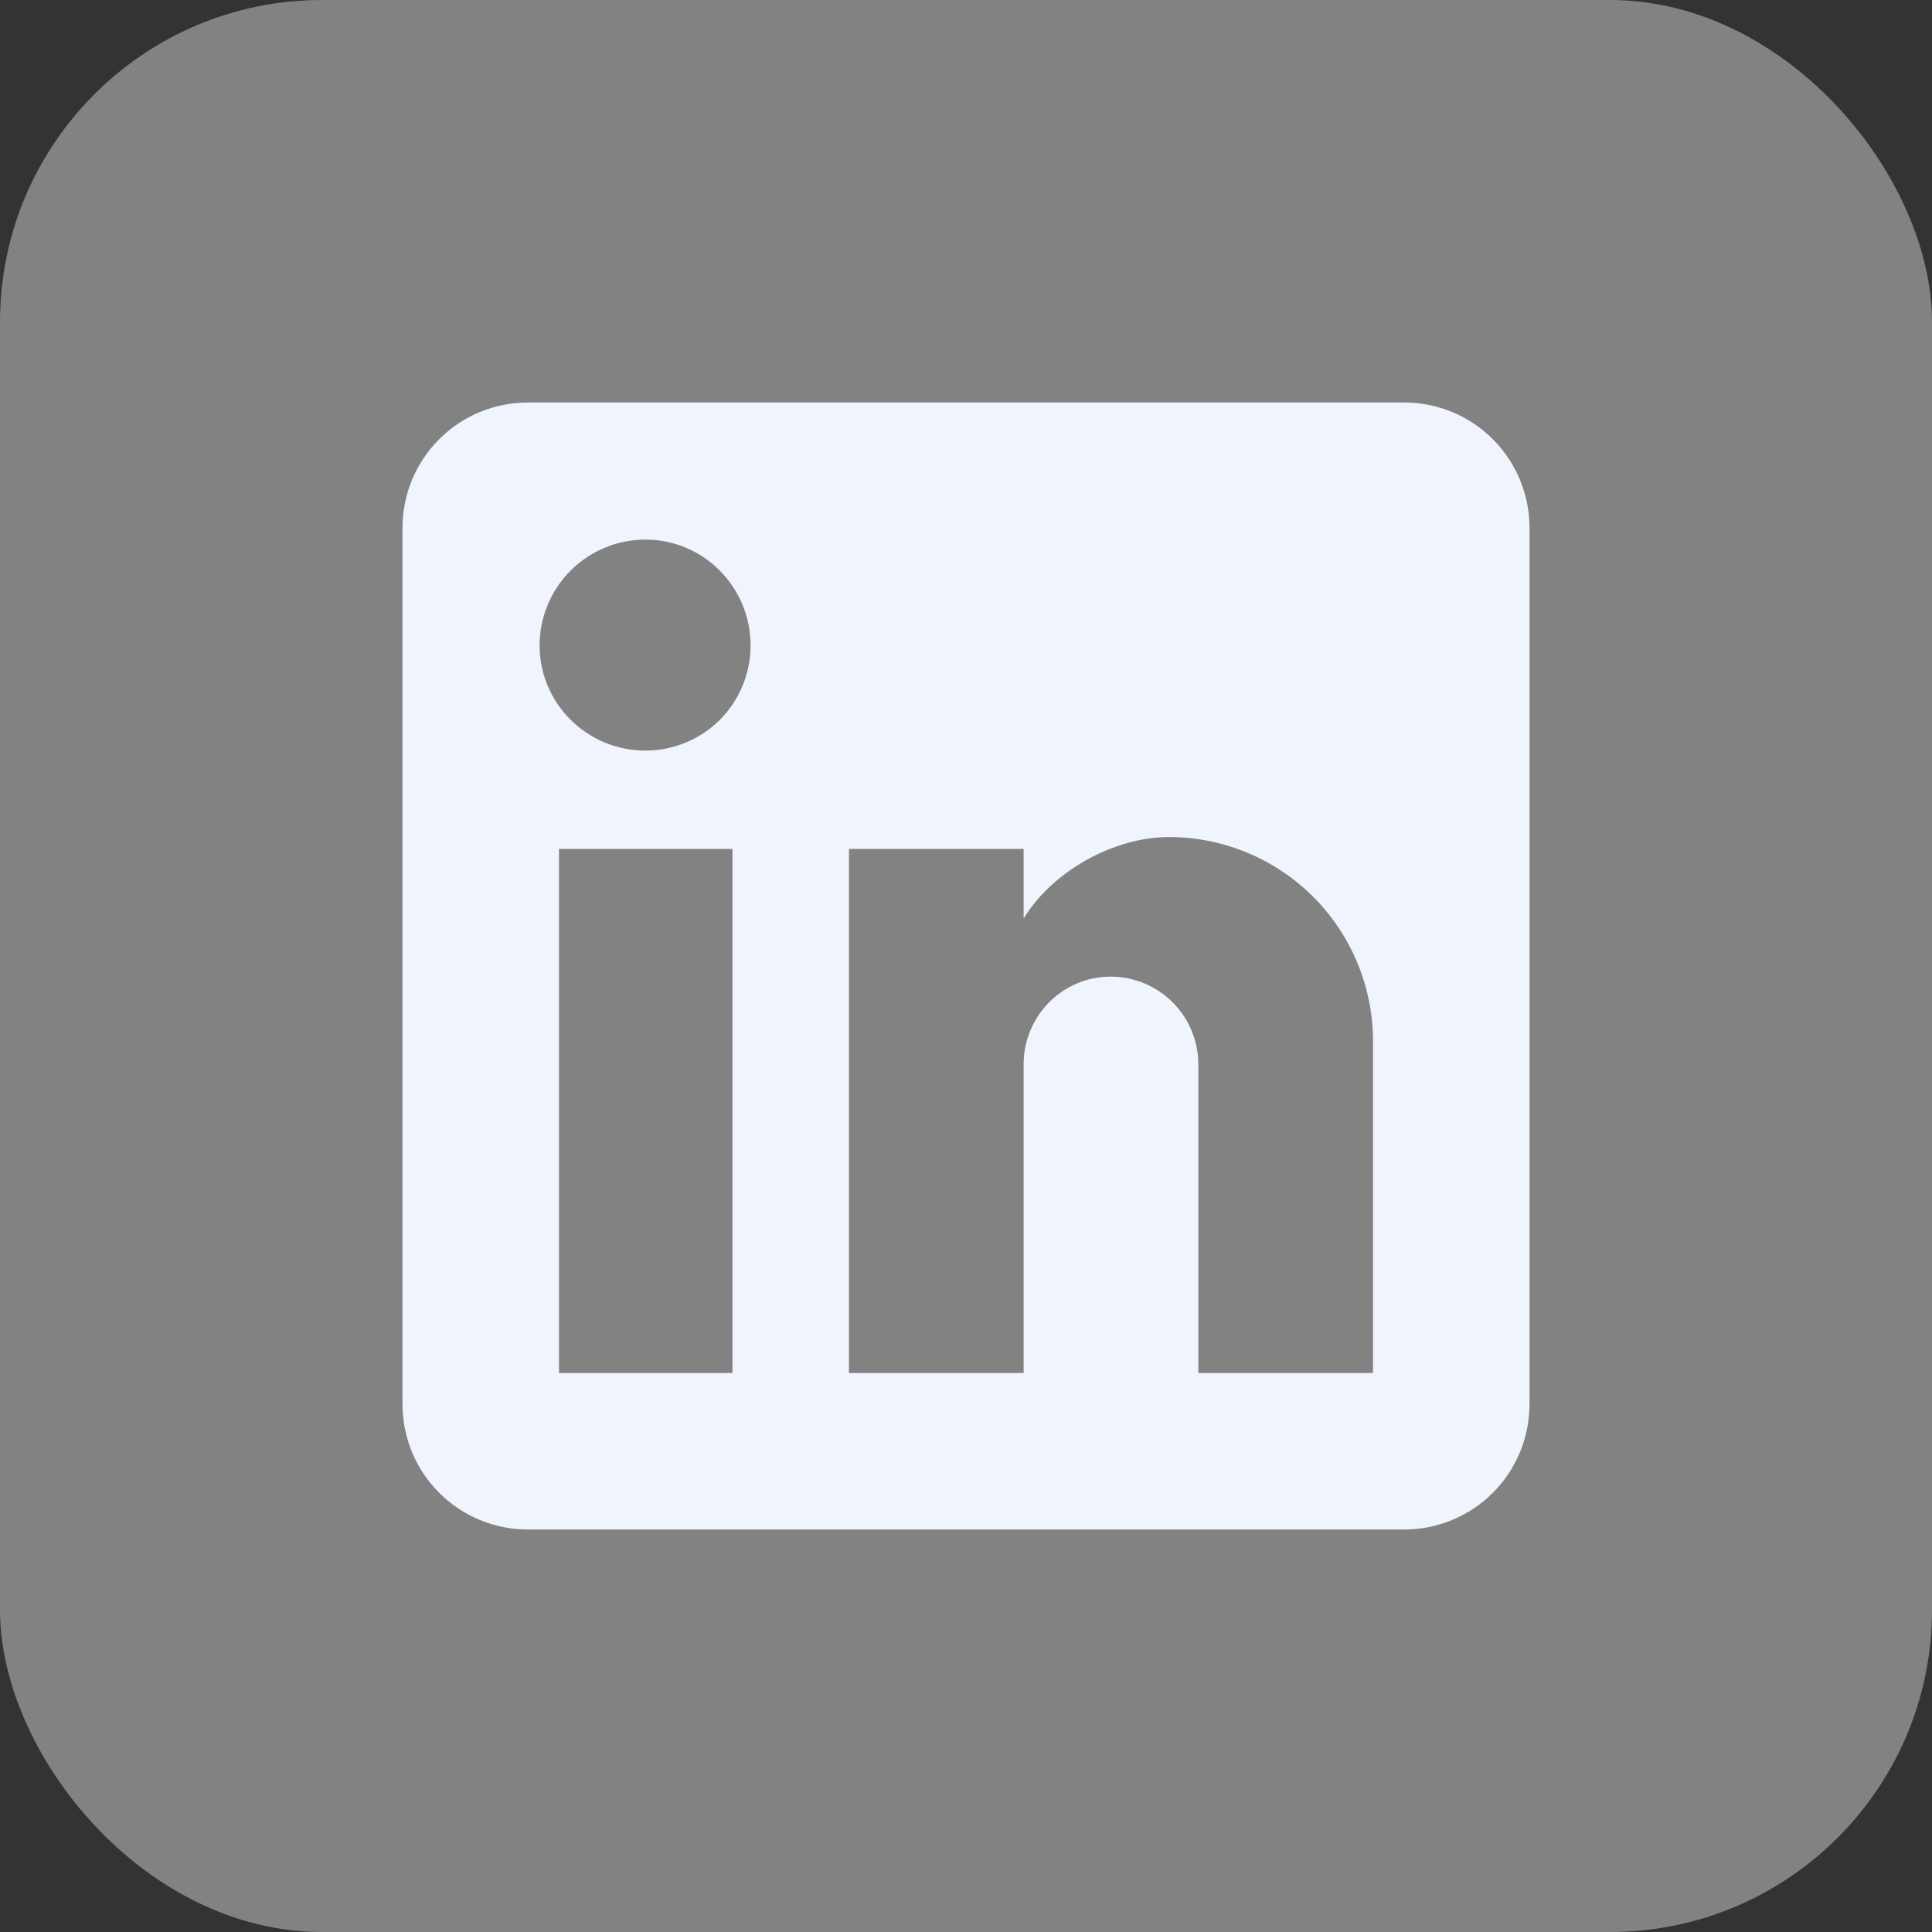
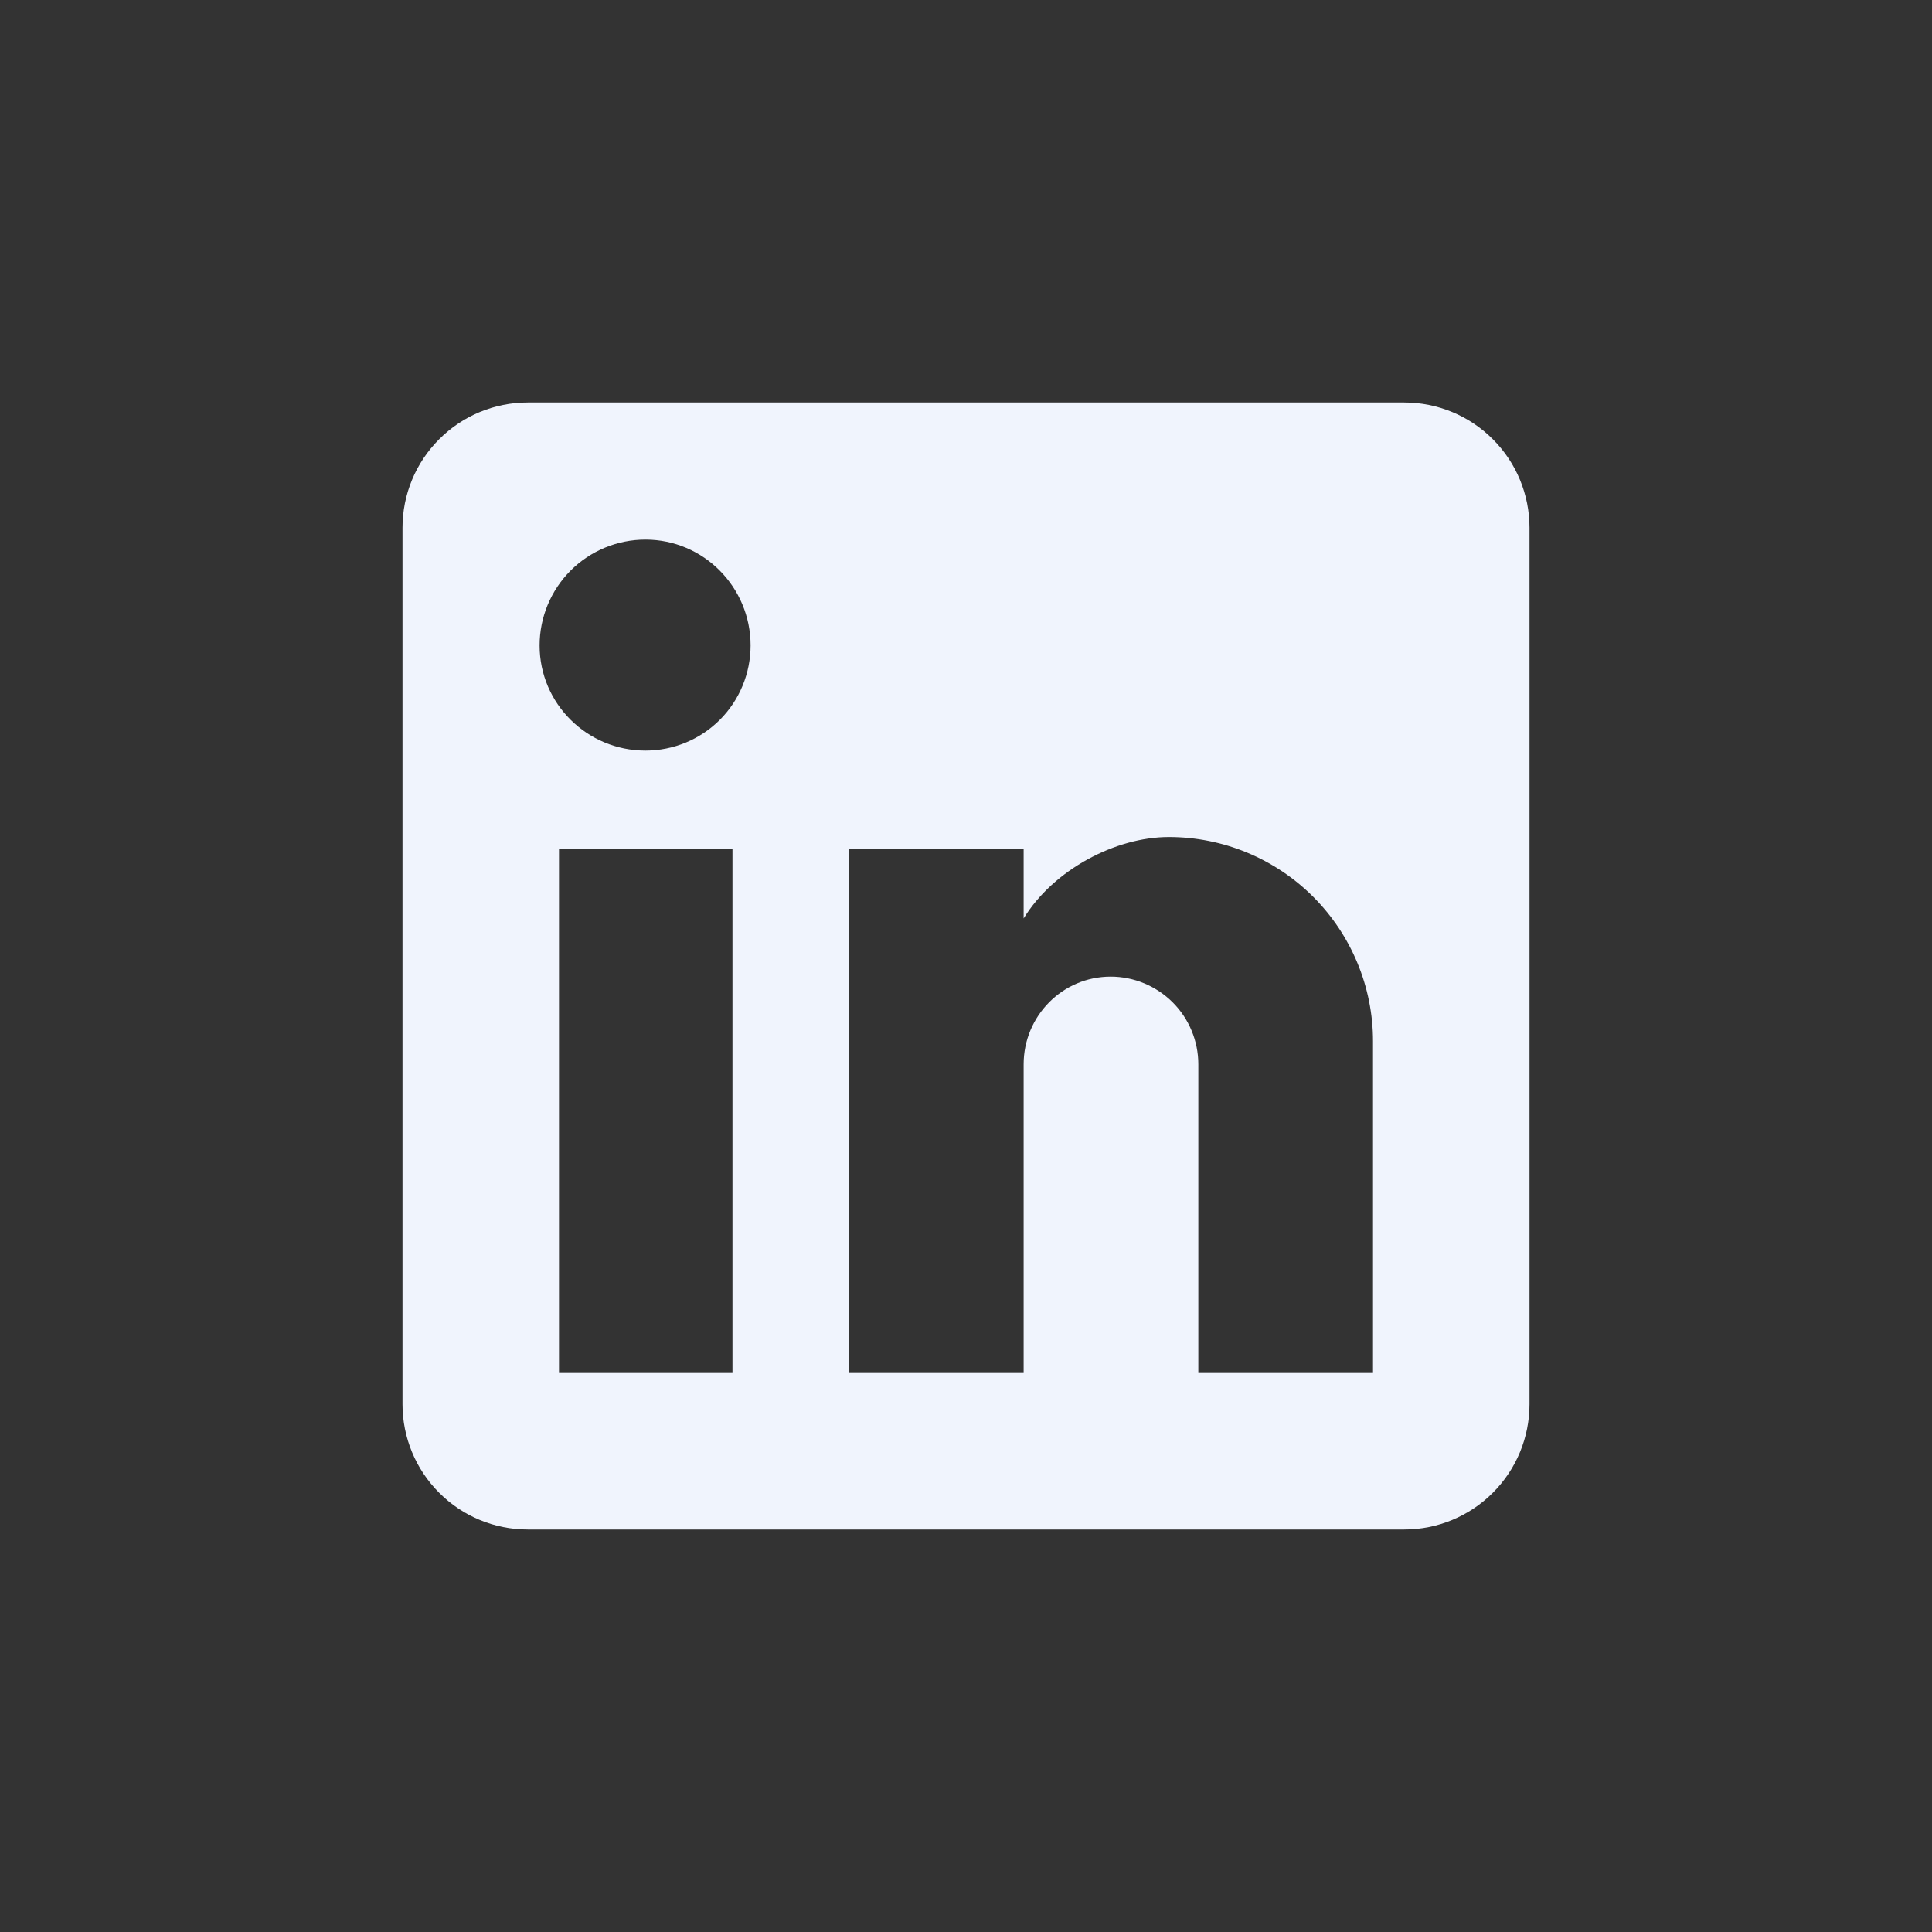
<svg xmlns="http://www.w3.org/2000/svg" width="24" height="24" viewBox="0 0 24 24" fill="none">
  <rect x="0" y="0" width="24" height="24" fill="#333333" stroke="none" />
-   <rect width="24" height="24" rx="4" fill="#828282" />
  <path d="M17.444 5C17.857 5 18.253 5.164 18.544 5.456C18.836 5.747 19 6.143 19 6.556V17.444C19 17.857 18.836 18.253 18.544 18.544C18.253 18.836 17.857 19 17.444 19H6.556C6.143 19 5.747 18.836 5.456 18.544C5.164 18.253 5 17.857 5 17.444V6.556C5 6.143 5.164 5.747 5.456 5.456C5.747 5.164 6.143 5 6.556 5H17.444ZM17.056 17.056V12.933C17.056 12.261 16.788 11.616 16.313 11.14C15.837 10.665 15.193 10.398 14.52 10.398C13.859 10.398 13.089 10.802 12.716 11.409V10.546H10.546V17.056H12.716V13.221C12.716 12.622 13.198 12.132 13.797 12.132C14.085 12.132 14.362 12.247 14.567 12.451C14.771 12.655 14.886 12.932 14.886 13.221V17.056H17.056ZM8.018 9.324C8.364 9.324 8.697 9.187 8.942 8.942C9.187 8.697 9.324 8.364 9.324 8.018C9.324 7.294 8.741 6.703 8.018 6.703C7.669 6.703 7.335 6.842 7.088 7.088C6.842 7.335 6.703 7.669 6.703 8.018C6.703 8.741 7.294 9.324 8.018 9.324ZM9.099 17.056V10.546H6.944V17.056H9.099Z" fill="#F0F4FD" />
</svg>